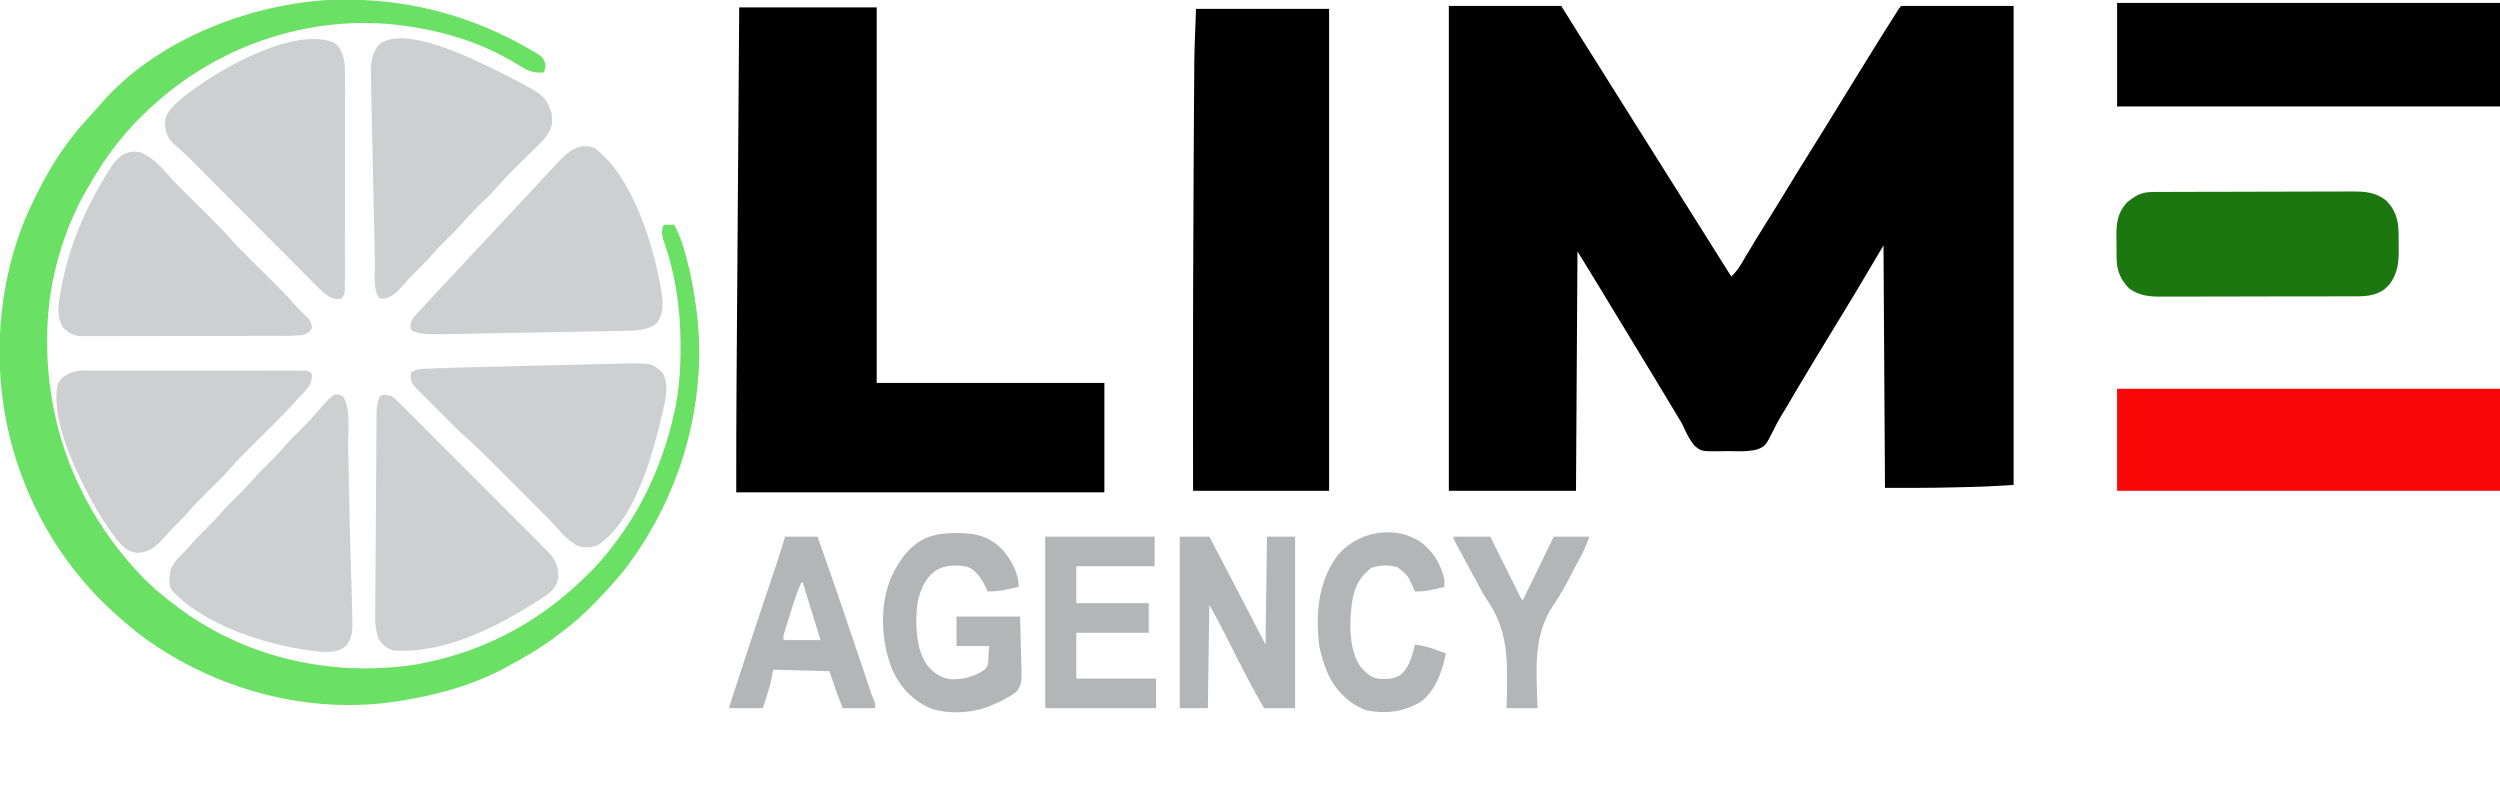
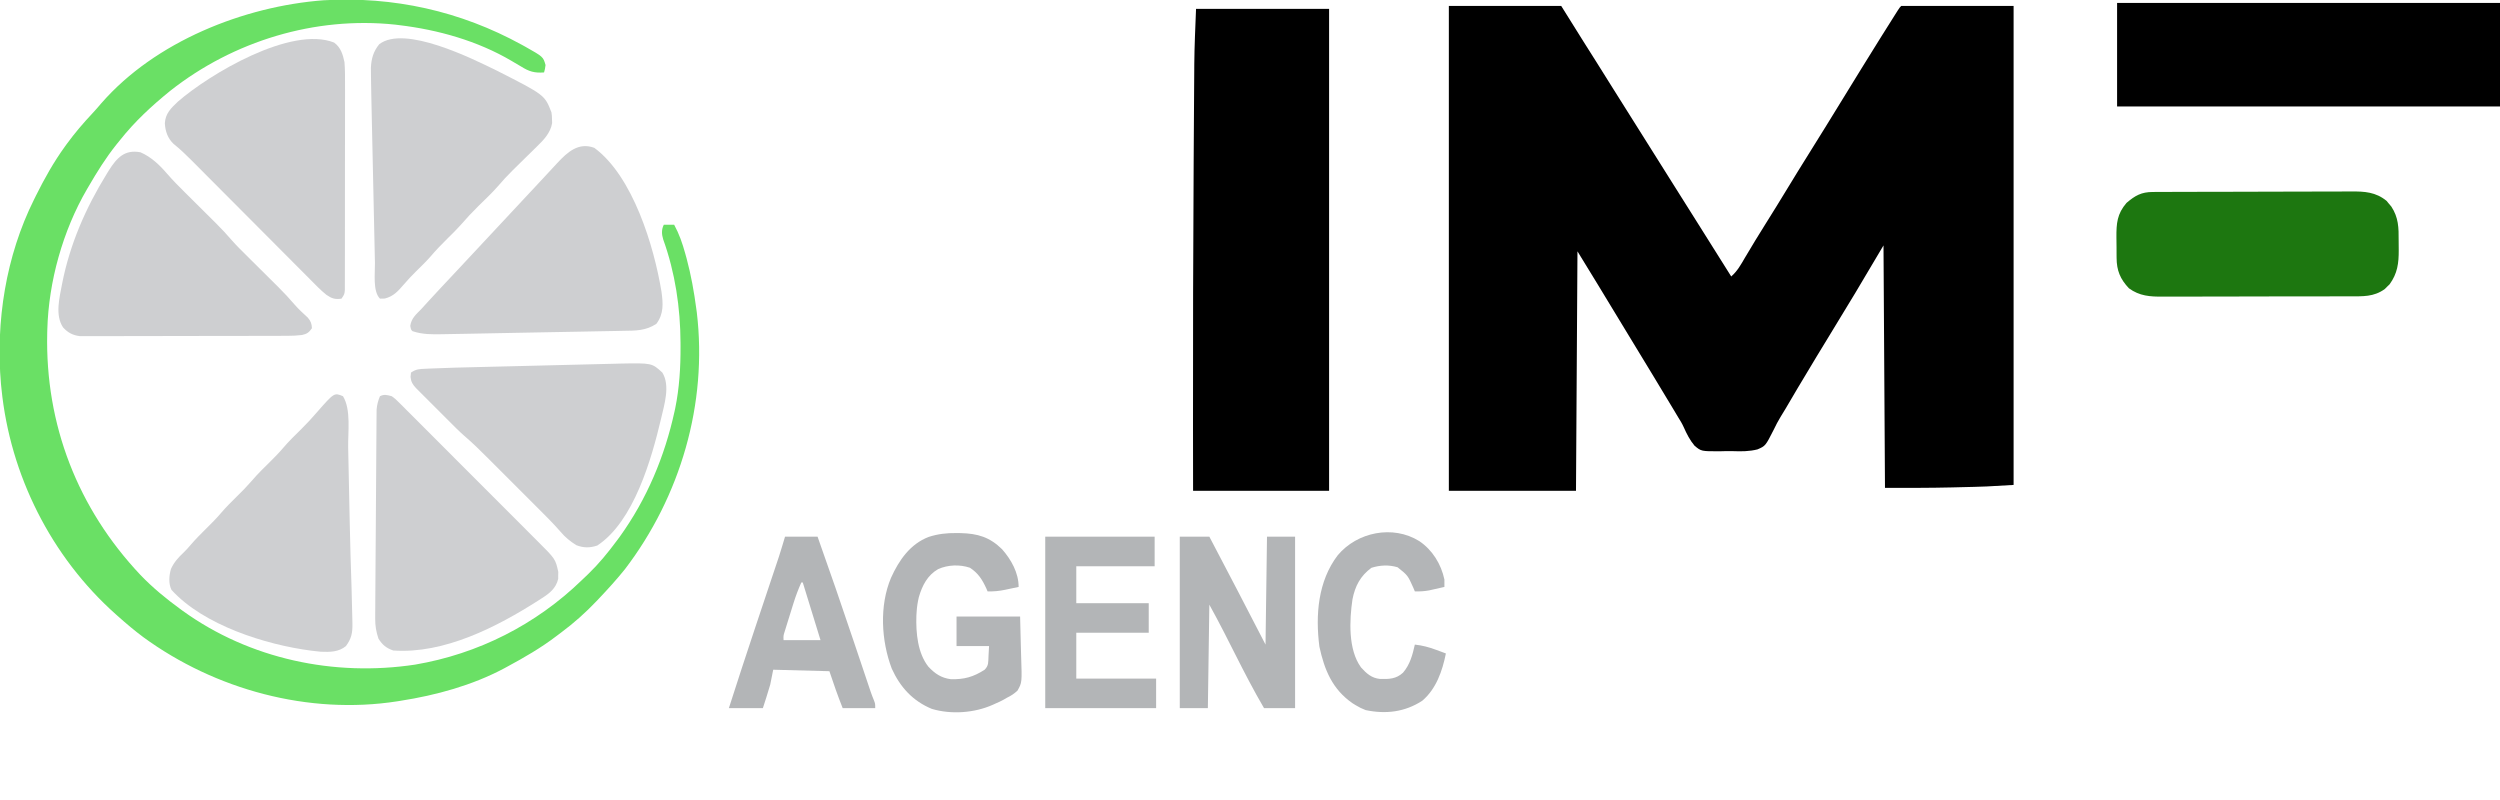
<svg xmlns="http://www.w3.org/2000/svg" version="1.1" width="1691" height="541">
  <path d="M0 0 C25.08 0 50.16 0 76 0 C80.95 7.92 85.9 15.84 91 24 C95.451 31.048 95.451 31.048 99.906 38.094 C103.458 43.717 106.978 49.358 110.5 55 C116.965 65.356 123.471 75.685 130 86 C137.178 97.34 144.319 108.701 151.426 120.085 C157.251 129.411 163.12 138.709 169 148 C176.367 159.646 183.709 171.306 191 183 C195.161 179.375 197.575 174.962 200.312 170.25 C204.891 162.491 209.579 154.814 214.375 147.188 C219.311 139.328 224.19 131.438 229 123.5 C233.733 115.692 238.525 107.924 243.375 100.188 C251.326 87.505 259.168 74.757 267 62 C274.983 48.997 282.977 36.002 291.062 23.062 C291.955 21.634 291.955 21.634 292.865 20.177 C295.855 15.401 298.857 10.632 301.871 5.871 C302.447 4.962 303.022 4.052 303.615 3.115 C305 1 305 1 306 0 C331.08 0 356.16 0 382 0 C382 106.92 382 213.84 382 324 C362.391 325.153 362.391 325.153 355.391 325.316 C354.573 325.337 353.756 325.358 352.914 325.379 C351.207 325.422 349.5 325.463 347.793 325.503 C345.293 325.561 342.793 325.627 340.293 325.693 C325.183 326.059 310.129 326 295 326 C294.505 244.82 294.505 244.82 294 162 C287.73 172.56 281.46 183.12 275 194 C269.001 203.912 262.99 213.816 256.958 223.708 C254.512 227.721 252.067 231.735 249.625 235.75 C249.279 236.318 248.934 236.886 248.578 237.47 C244.374 244.381 240.21 251.314 236.094 258.277 C235.679 258.979 235.264 259.68 234.837 260.403 C232.466 264.413 230.103 268.427 227.748 272.446 C226.63 274.33 225.481 276.192 224.331 278.056 C222.621 280.857 221.158 283.705 219.741 286.664 C214.163 297.632 214.163 297.632 208.748 299.974 C203.303 301.345 197.932 301.382 192.348 301.161 C189.427 301.062 186.547 301.14 183.627 301.236 C170.709 301.284 170.709 301.284 166.188 297.472 C163.001 293.679 160.869 289.436 158.871 284.928 C157.774 282.501 156.425 280.292 154.996 278.047 C154.142 276.615 153.289 275.183 152.438 273.75 C147.597 265.646 142.715 257.567 137.812 249.5 C137.454 248.909 137.095 248.319 136.725 247.71 C134.886 244.683 133.046 241.656 131.206 238.629 C127.987 233.333 124.771 228.035 121.555 222.738 C120.502 221.003 119.449 219.269 118.396 217.535 C115.124 212.146 111.852 206.757 108.582 201.367 C107.065 198.866 105.548 196.365 104.031 193.865 C102.981 192.134 101.932 190.404 100.883 188.674 C96.285 181.097 91.645 173.548 87 166 C86.67 219.46 86.34 272.92 86 328 C57.62 328 29.24 328 0 328 C0 219.76 0 111.52 0 0 Z " fill="#000000" transform="translate(980,4)" />
-   <path d="M0 0 C30.69 0 61.38 0 93 0 C93 83.82 93 167.64 93 254 C143.82 254 194.64 254 247 254 C247 278.42 247 302.84 247 328 C164.83 328 82.66 328 -2 328 C-2 304.338 -1.99 280.682 -1.816 257.021 C-1.796 254.178 -1.777 251.335 -1.757 248.492 C-1.716 242.473 -1.673 236.453 -1.63 230.434 C-1.567 221.733 -1.506 213.031 -1.445 204.329 C-1.346 190.198 -1.246 176.067 -1.146 161.936 C-1.048 148.24 -0.951 134.545 -0.854 120.85 C-0.846 119.575 -0.846 119.575 -0.836 118.275 C-0.806 114.01 -0.776 109.745 -0.746 105.481 C-0.499 70.321 -0.25 35.16 0 0 Z " fill="#000000" transform="translate(500,5)" />
  <path d="M0 0 C29.7 0 59.4 0 90 0 C90 107.58 90 215.16 90 326 C59.64 326 29.28 326 -2 326 C-2.042 294.603 -2.042 294.603 -2.051 282.706 C-2.052 281.962 -2.052 281.219 -2.053 280.453 C-2.094 221.745 -1.979 163.04 -1.61 104.333 C-1.573 98.365 -1.538 92.396 -1.503 86.428 C-1.456 78.331 -1.403 70.234 -1.347 62.137 C-1.327 59.177 -1.308 56.216 -1.291 53.255 C-1.267 49.166 -1.237 45.076 -1.205 40.987 C-1.2 39.847 -1.194 38.708 -1.188 37.534 C-1.08 25.001 -0.483 12.545 0 0 Z " fill="#000000" transform="translate(809,6)" />
  <path d="M0 0 C0.731 0.4 1.462 0.8 2.215 1.212 C14.556 8.173 14.556 8.173 16.125 13.75 C15.75 16.5 15.75 16.5 15.125 18.75 C8.567 19.223 5.013 18.138 -0.5 14.688 C-1.919 13.851 -3.34 13.016 -4.762 12.184 C-5.81 11.561 -5.81 11.561 -6.88 10.925 C-29.791 -2.575 -56.573 -10.126 -82.875 -13.25 C-83.746 -13.361 -84.618 -13.472 -85.516 -13.586 C-139.808 -19.325 -195.005 -2.492 -237.68 31.145 C-250.345 41.404 -261.729 51.932 -271.875 64.75 C-272.669 65.727 -273.463 66.704 -274.281 67.711 C-281.327 76.562 -287.199 85.974 -292.875 95.75 C-293.244 96.376 -293.612 97.002 -293.992 97.647 C-310.363 125.672 -320.025 160.312 -320.875 192.75 C-320.895 193.519 -320.916 194.288 -320.937 195.081 C-322.344 256.948 -300.314 313.64 -257.91 358.617 C-249.649 367.233 -240.515 374.744 -230.875 381.75 C-230.049 382.353 -230.049 382.353 -229.206 382.968 C-183.951 415.563 -126.876 427.586 -72.089 419.298 C-29.395 412.02 9.575 392.288 40.65 362.178 C42.084 360.789 43.534 359.418 44.984 358.047 C52.124 351.149 58.225 343.704 64.125 335.75 C64.874 334.746 65.623 333.742 66.395 332.707 C84.655 307.275 96.713 278.576 103.375 248.062 C103.526 247.376 103.678 246.689 103.833 245.981 C106.664 232.11 107.508 218.182 107.438 204.062 C107.435 203.28 107.433 202.497 107.431 201.691 C107.326 177.834 103.818 154.187 95.7 131.644 C94.641 128.157 94.492 125.016 96.125 121.75 C98.435 121.75 100.745 121.75 103.125 121.75 C106.555 128.068 108.717 134.33 110.625 141.25 C111.077 142.875 111.077 142.875 111.538 144.533 C114.565 155.796 116.598 167.193 118.125 178.75 C118.228 179.5 118.331 180.25 118.438 181.023 C125.828 242.79 107.346 305.623 69.816 354.773 C64.237 361.715 58.255 368.295 52.125 374.75 C51.367 375.551 51.367 375.551 50.593 376.369 C43.2 384.126 35.459 391.063 26.86 397.459 C25.73 398.3 24.604 399.147 23.483 400.002 C13.002 407.994 1.716 414.505 -9.875 420.75 C-10.574 421.129 -11.273 421.508 -11.993 421.898 C-33.441 433.314 -57.986 440.036 -81.875 443.75 C-82.667 443.878 -83.46 444.007 -84.276 444.139 C-144.16 453.443 -207.374 436.198 -255.945 400.719 C-261.825 396.329 -267.405 391.637 -272.875 386.75 C-273.416 386.271 -273.957 385.791 -274.515 385.297 C-318.252 346.395 -346.077 290.999 -351.875 232.75 C-351.986 231.678 -352.097 230.605 -352.211 229.5 C-355.905 187.163 -348.871 142.906 -329.875 104.75 C-329.458 103.906 -329.042 103.062 -328.613 102.192 C-322.798 90.503 -316.54 79.328 -308.875 68.75 C-308.469 68.189 -308.064 67.628 -307.646 67.049 C-302.33 59.771 -296.565 53.029 -290.398 46.461 C-288.301 44.207 -286.294 41.917 -284.312 39.562 C-247.94 -2.116 -188.058 -25.996 -133.985 -30.071 C-86.649 -32.791 -41.517 -22.796 0 0 Z " fill="#6AE065" transform="translate(352.875,30.25)" />
  <path d="M0 0 C85.47 0 170.94 0 259 0 C259 23.1 259 46.2 259 70 C173.53 70 88.06 70 0 70 C0 46.9 0 23.8 0 0 Z " fill="#000000" transform="translate(1432,2)" />
-   <path d="M0 0 C85.47 0 170.94 0 259 0 C259 22.77 259 45.54 259 69 C173.53 69 88.06 69 0 69 C0 46.23 0 23.46 0 0 Z " fill="#F90606" transform="translate(1432,263)" />
  <path d="M0 0 C2.395 1.769 2.395 1.769 4.75 4.122 C6.102 5.455 6.102 5.455 7.481 6.815 C8.462 7.807 9.443 8.8 10.424 9.793 C11.47 10.834 12.517 11.873 13.565 12.912 C16.405 15.734 19.229 18.571 22.05 21.411 C25.01 24.387 27.982 27.35 30.952 30.315 C35.941 35.3 40.92 40.295 45.893 45.296 C51.631 51.066 57.384 56.819 63.146 62.564 C68.698 68.1 74.24 73.648 79.776 79.202 C82.126 81.559 84.481 83.913 86.839 86.263 C89.622 89.038 92.394 91.823 95.159 94.615 C96.171 95.634 97.187 96.65 98.206 97.661 C110.694 110.072 110.694 110.072 112.629 118.855 C112.607 119.625 112.585 120.395 112.562 121.188 C112.564 121.965 112.565 122.742 112.566 123.543 C111.082 129.981 106.58 133.446 101.25 136.812 C100.591 137.238 99.932 137.664 99.253 138.103 C71.041 156.114 35.432 174.437 1 172 C-3.744 170.361 -6.31 168.228 -9 164 C-10.558 159.361 -11.245 155.349 -11.216 150.466 C-11.213 149.195 -11.21 147.923 -11.208 146.613 C-11.194 145.222 -11.181 143.83 -11.167 142.439 C-11.16 140.96 -11.154 139.481 -11.148 138.002 C-11.13 134 -11.1 129.998 -11.067 125.997 C-11.033 121.802 -11.01 117.607 -10.985 113.413 C-10.942 106.371 -10.89 99.329 -10.833 92.287 C-10.768 84.153 -10.717 76.018 -10.674 67.883 C-10.631 60.047 -10.578 52.212 -10.52 44.376 C-10.495 41.046 -10.475 37.715 -10.458 34.385 C-10.437 30.462 -10.407 26.54 -10.369 22.617 C-10.357 21.18 -10.348 19.742 -10.343 18.305 C-10.335 16.339 -10.314 14.373 -10.292 12.407 C-10.284 11.308 -10.276 10.209 -10.267 9.077 C-9.979 5.757 -9.278 3.074 -8 0 C-5.021 -1.49 -3.181 -0.823 0 0 Z " fill="#CECFD1" transform="translate(265,268)" />
  <path d="M0 0 C4.489 3.282 5.883 8.007 6.992 13.199 C7.414 18.33 7.393 23.442 7.365 28.585 C7.367 30.129 7.371 31.672 7.376 33.215 C7.385 37.382 7.376 41.549 7.362 45.716 C7.351 50.083 7.355 54.449 7.357 58.816 C7.358 66.141 7.347 73.466 7.328 80.791 C7.307 89.262 7.304 97.733 7.31 106.205 C7.316 114.361 7.31 122.517 7.299 130.672 C7.294 134.142 7.293 137.612 7.295 141.081 C7.297 145.161 7.289 149.24 7.273 153.32 C7.269 154.818 7.268 156.316 7.271 157.815 C7.274 159.856 7.264 161.897 7.253 163.939 C7.25 165.654 7.25 165.654 7.247 167.403 C6.992 170.199 6.992 170.199 4.992 173.199 C0.719 173.879 -1.714 173.081 -5.21 170.637 C-9.23 167.423 -12.774 163.681 -16.39 160.028 C-17.316 159.101 -18.242 158.173 -19.196 157.218 C-21.203 155.208 -23.206 153.196 -25.207 151.181 C-28.376 147.99 -31.552 144.806 -34.729 141.623 C-39.757 136.584 -44.78 131.54 -49.801 126.494 C-58.784 117.466 -67.772 108.445 -76.766 99.428 C-79.918 96.268 -83.067 93.105 -86.214 89.94 C-87.703 88.442 -89.194 86.946 -90.685 85.45 C-92.495 83.633 -94.304 81.814 -96.111 79.994 C-100.122 75.976 -104.134 72.096 -108.573 68.553 C-112.572 64.78 -114.227 59.967 -114.508 54.574 C-114.121 47.913 -110.337 44.367 -105.695 39.949 C-84.327 21.353 -29.081 -11.598 0 0 Z " fill="#CECFD1" transform="translate(226.008,28.801)" />
  <path d="M0 0 C7.287 3.141 13.012 8.649 18.131 14.626 C21.939 18.994 25.974 23.085 30.094 27.156 C30.844 27.903 31.594 28.649 32.368 29.419 C34.743 31.782 37.121 34.141 39.5 36.5 C42.638 39.612 45.773 42.727 48.906 45.844 C49.614 46.543 50.321 47.242 51.05 47.963 C54.95 51.844 58.632 55.835 62.225 60 C65.363 63.536 68.733 66.835 72.094 70.156 C72.844 70.903 73.594 71.649 74.368 72.419 C76.743 74.782 79.121 77.141 81.5 79.5 C84.638 82.612 87.773 85.727 90.906 88.844 C91.614 89.543 92.321 90.242 93.05 90.963 C97.041 94.934 100.839 99.006 104.498 103.285 C107.181 106.347 110.197 109.059 113.18 111.824 C115.244 114.292 115.805 115.807 116 119 C113.999 121.881 112.683 122.851 109.246 123.601 C106.003 124 102.891 124.132 99.624 124.14 C97.732 124.149 97.732 124.149 95.801 124.158 C94.415 124.159 93.03 124.16 91.645 124.161 C90.176 124.166 88.707 124.171 87.238 124.176 C83.258 124.189 79.279 124.196 75.3 124.2 C72.812 124.203 70.325 124.207 67.837 124.212 C60.049 124.225 52.261 124.235 44.473 124.239 C35.491 124.243 26.509 124.261 17.527 124.29 C10.576 124.312 3.626 124.322 -3.325 124.323 C-7.473 124.324 -11.621 124.33 -15.77 124.348 C-19.67 124.364 -23.57 124.366 -27.471 124.358 C-28.9 124.357 -30.33 124.361 -31.759 124.371 C-33.714 124.384 -35.669 124.376 -37.624 124.367 C-38.717 124.369 -39.81 124.37 -40.936 124.372 C-45.779 123.784 -49.017 122.063 -52.312 118.5 C-57.961 110.132 -54.695 98.121 -52.969 88.805 C-47.742 62.228 -37.03 37.622 -22.812 14.625 C-22.338 13.846 -21.863 13.068 -21.374 12.265 C-15.902 3.668 -10.706 -1.992 0 0 Z " fill="#CECFD1" transform="translate(95,103)" />
  <path d="M0 0 C5.553 9.059 3.298 24.321 3.5 34.672 C3.541 36.6 3.582 38.528 3.623 40.455 C3.731 45.527 3.835 50.598 3.938 55.669 C4.12 64.67 4.309 73.671 4.5 82.672 C4.531 84.126 4.531 84.126 4.562 85.609 C4.871 100.22 5.274 114.824 5.786 129.429 C6.027 136.451 6.178 143.475 6.312 150.5 C6.336 151.609 6.359 152.718 6.383 153.861 C6.477 160.148 5.737 163.894 2 169 C-2.885 173.071 -8.882 173.087 -14.98 172.836 C-16.384 172.697 -17.787 172.542 -19.188 172.375 C-20.341 172.239 -20.341 172.239 -21.518 172.1 C-52.437 168.099 -94.426 154.793 -116 131 C-118.112 126.776 -117.667 121.255 -116.352 116.809 C-114.289 112.305 -111.418 109.125 -107.832 105.758 C-106.047 104.045 -104.469 102.265 -102.875 100.375 C-99.595 96.561 -96.075 93.034 -92.5 89.5 C-89.072 86.11 -85.677 82.748 -82.562 79.062 C-79.254 75.157 -75.635 71.597 -72 68 C-66.585 62.655 -66.585 62.655 -61.5 57 C-57.648 52.441 -53.352 48.328 -49.113 44.133 C-46.132 41.171 -43.214 38.213 -40.5 35 C-36.651 30.445 -32.359 26.335 -28.124 22.144 C-24.47 18.513 -20.991 14.808 -17.652 10.883 C-5.922 -2.483 -5.922 -2.483 0 0 Z " fill="#CECFD1" transform="translate(232,268)" />
  <path d="M0 0 C32.552 16.536 32.552 16.536 37.101 28.305 C37.437 30.637 37.437 30.637 37.476 33.117 C37.504 33.928 37.533 34.739 37.562 35.574 C36.423 42.318 31.784 47.041 27.05 51.614 C26.473 52.184 25.896 52.754 25.301 53.342 C23.471 55.15 21.63 56.946 19.788 58.742 C17.372 61.112 14.96 63.487 12.55 65.864 C11.971 66.434 11.392 67.004 10.795 67.592 C7.276 71.078 3.946 74.659 0.741 78.438 C-3.322 83.063 -7.84 87.281 -12.227 91.594 C-16.406 95.73 -20.388 99.944 -24.219 104.403 C-26.968 107.516 -29.933 110.401 -32.899 113.305 C-37.133 117.49 -41.217 121.702 -45.063 126.25 C-48.057 129.601 -51.286 132.714 -54.484 135.868 C-57.374 138.733 -60.136 141.641 -62.774 144.742 C-66.631 149.214 -69.708 152.757 -75.649 154.242 C-76.722 154.263 -77.794 154.284 -78.899 154.305 C-83.893 149.311 -82.152 136.819 -82.288 130.097 C-82.317 128.8 -82.347 127.503 -82.377 126.166 C-82.457 122.631 -82.532 119.095 -82.606 115.56 C-82.685 111.841 -82.768 108.122 -82.851 104.404 C-82.989 98.156 -83.123 91.909 -83.256 85.662 C-83.409 78.47 -83.566 71.278 -83.725 64.086 C-83.895 56.392 -84.063 48.697 -84.23 41.003 C-84.278 38.804 -84.326 36.605 -84.374 34.406 C-84.464 30.281 -84.552 26.156 -84.64 22.031 C-84.666 20.829 -84.693 19.628 -84.72 18.39 C-84.79 15.028 -84.849 11.667 -84.899 8.305 C-84.918 7.134 -84.937 5.964 -84.957 4.758 C-84.968 3.614 -84.978 2.47 -84.99 1.291 C-85.001 0.272 -85.012 -0.747 -85.024 -1.797 C-84.757 -7.983 -83.318 -12.957 -79.399 -17.758 C-62.285 -31.021 -16.381 -7.984 0 0 Z " fill="#CECFD1" transform="translate(335.899,47.695)" />
  <path d="M0 0 C26.177 19.283 40.382 66.711 45.406 97.152 C46.533 105.216 47.061 112.237 42 119 C34.873 123.783 27.909 123.659 19.541 123.761 C18.085 123.793 16.629 123.826 15.173 123.861 C11.237 123.951 7.301 124.017 3.365 124.077 C-0.765 124.144 -4.894 124.232 -9.024 124.316 C-15.957 124.455 -22.89 124.579 -29.824 124.693 C-37.827 124.825 -45.829 124.979 -53.831 125.144 C-61.546 125.302 -69.262 125.449 -76.977 125.589 C-80.253 125.648 -83.529 125.712 -86.804 125.778 C-90.665 125.856 -94.526 125.922 -98.388 125.98 C-99.8 126.003 -101.213 126.03 -102.625 126.06 C-109.751 126.212 -116.2 126.285 -123 124 C-124 123 -124 123 -124.5 120.438 C-123.738 115.2 -120.597 112.717 -117 109 C-115.33 107.169 -113.664 105.336 -112 103.5 C-106.326 97.313 -100.576 91.197 -94.828 85.078 C-91.19 81.205 -87.562 77.323 -83.938 73.438 C-83.364 72.823 -82.791 72.208 -82.2 71.575 C-81.045 70.336 -79.889 69.098 -78.734 67.859 C-75.823 64.739 -72.912 61.619 -70 58.5 C-68.833 57.25 -67.667 56 -66.5 54.75 C-63 51 -63 51 -59.5 47.25 C-58.923 46.631 -58.345 46.013 -57.75 45.375 C-56.583 44.124 -55.415 42.874 -54.248 41.623 C-50.764 37.89 -47.281 34.157 -43.799 30.423 C-42.067 28.568 -40.334 26.713 -38.602 24.859 C-36.048 22.126 -33.503 19.385 -30.961 16.641 C-29.62 15.198 -28.279 13.755 -26.938 12.312 C-26.318 11.641 -25.699 10.969 -25.061 10.278 C-18.183 2.896 -10.673 -3.991 0 0 Z " fill="#CECFD1" transform="translate(402,100)" />
  <path d="M0 0 C5.507 8.876 1.265 21.865 -0.876 31.276 C-7.305 58.495 -19.26 100.721 -44 117 C-49.017 118.672 -53.325 118.657 -58.188 116.75 C-62.384 114.139 -65.704 111.412 -68.883 107.641 C-74.11 101.626 -79.797 96.059 -85.434 90.434 C-86.638 89.229 -87.842 88.024 -89.045 86.819 C-91.558 84.305 -94.072 81.793 -96.587 79.282 C-99.792 76.083 -102.993 72.879 -106.192 69.674 C-108.674 67.188 -111.159 64.705 -113.644 62.223 C-114.824 61.043 -116.004 59.863 -117.182 58.681 C-122.708 53.147 -128.233 47.675 -134.182 42.591 C-137.504 39.684 -140.596 36.546 -143.711 33.422 C-144.752 32.382 -144.752 32.382 -145.815 31.321 C-147.266 29.87 -148.716 28.418 -150.166 26.965 C-152.387 24.738 -154.613 22.517 -156.84 20.297 C-158.256 18.881 -159.671 17.464 -161.086 16.047 C-161.75 15.384 -162.415 14.722 -163.1 14.039 C-163.714 13.421 -164.329 12.804 -164.962 12.167 C-165.502 11.626 -166.042 11.086 -166.598 10.529 C-168.917 8 -169.961 6.379 -170.312 2.938 C-170.209 1.968 -170.106 0.999 -170 0 C-166.379 -2.414 -164.508 -2.362 -160.179 -2.573 C-159.445 -2.61 -158.711 -2.646 -157.954 -2.684 C-146.061 -3.233 -134.154 -3.485 -122.252 -3.773 C-120.12 -3.825 -117.989 -3.877 -115.857 -3.929 C-109.156 -4.094 -102.455 -4.255 -95.753 -4.413 C-88.075 -4.594 -80.396 -4.785 -72.718 -4.984 C-66.737 -5.138 -60.756 -5.283 -54.775 -5.422 C-51.222 -5.504 -47.669 -5.591 -44.116 -5.686 C-40.154 -5.793 -36.193 -5.881 -32.231 -5.968 C-31.08 -6.001 -29.928 -6.035 -28.742 -6.07 C-7.058 -6.486 -7.058 -6.486 0 0 Z " fill="#CECFD1" transform="translate(448,252)" />
-   <path d="M0 0 C0.65 -0.004 1.3 -0.008 1.969 -0.012 C4.126 -0.022 6.283 -0.01 8.44 0.002 C9.995 -0.001 11.549 -0.004 13.103 -0.009 C17.31 -0.019 21.516 -0.009 25.722 0.004 C30.125 0.016 34.529 0.011 38.932 0.009 C46.32 0.009 53.708 0.02 61.096 0.038 C69.645 0.059 78.193 0.063 86.742 0.056 C94.965 0.051 103.188 0.056 111.411 0.068 C114.913 0.072 118.414 0.073 121.915 0.071 C126.031 0.069 130.147 0.077 134.264 0.093 C135.777 0.097 137.291 0.098 138.804 0.095 C140.863 0.092 142.922 0.101 144.982 0.114 C146.136 0.116 147.29 0.118 148.479 0.12 C151.173 0.374 151.173 0.374 153.173 2.374 C153.289 8.179 151.376 10.899 147.43 15.007 C145.048 17.505 142.742 20.063 140.431 22.628 C133.206 30.566 125.548 38.073 117.923 45.624 C115.103 48.418 112.285 51.215 109.47 54.015 C108.841 54.636 108.212 55.257 107.563 55.897 C103.798 59.641 100.259 63.517 96.788 67.535 C94.67 69.948 92.429 72.214 90.142 74.468 C89.249 75.354 88.355 76.239 87.435 77.152 C85.594 78.967 83.753 80.782 81.912 82.597 C77.321 87.148 72.88 91.74 68.675 96.65 C66.62 99.009 64.415 101.192 62.173 103.374 C59.122 106.384 56.202 109.423 53.423 112.687 C48.117 118.795 43.558 122.757 35.173 123.374 C28.531 122.573 25.256 119.328 21.173 114.374 C13.822 104.944 7.697 94.968 2.173 84.374 C1.831 83.721 1.488 83.069 1.135 82.396 C-8.782 63.232 -23.454 31.382 -18.827 9.374 C-17.034 5.449 -14.415 3.669 -10.57 1.745 C-6.749 0.346 -4.045 -0.001 0 0 Z " fill="#CECFD1" transform="translate(57.827,250.626)" />
  <path d="M0 0 C1.918 -0.011 1.918 -0.011 3.874 -0.022 C5.294 -0.025 6.714 -0.027 8.134 -0.03 C9.627 -0.036 11.12 -0.043 12.614 -0.05 C17.521 -0.071 22.429 -0.081 27.337 -0.091 C29.028 -0.095 30.718 -0.099 32.409 -0.103 C40.356 -0.123 48.302 -0.137 56.249 -0.145 C65.413 -0.155 74.577 -0.181 83.74 -0.222 C90.828 -0.252 97.916 -0.267 105.004 -0.27 C109.235 -0.272 113.466 -0.281 117.696 -0.306 C121.681 -0.33 125.665 -0.334 129.649 -0.324 C131.106 -0.323 132.563 -0.329 134.02 -0.343 C143.265 -0.426 150.856 0.008 158.196 6.042 C158.714 6.675 159.232 7.308 159.766 7.96 C160.3 8.585 160.834 9.21 161.384 9.854 C166.283 17.305 166.389 24.189 166.337 32.853 C166.329 35.01 166.358 37.166 166.389 39.323 C166.435 48.196 165.548 55.118 160.216 62.452 C159.675 62.97 159.135 63.488 158.579 64.022 C158.046 64.556 157.514 65.09 156.966 65.639 C149.509 71.06 142.031 70.588 133.119 70.567 C131.617 70.574 130.115 70.583 128.613 70.593 C124.546 70.615 120.48 70.618 116.414 70.616 C113.012 70.616 109.61 70.624 106.208 70.633 C98.178 70.652 90.147 70.655 82.117 70.648 C73.85 70.642 65.584 70.664 57.317 70.701 C50.204 70.732 43.091 70.744 35.979 70.74 C31.737 70.738 27.496 70.743 23.255 70.768 C19.263 70.79 15.272 70.788 11.28 70.768 C9.822 70.764 8.363 70.769 6.905 70.784 C-1.741 70.863 -8.951 70.392 -16.109 65.147 C-21.997 58.907 -24.417 53.103 -24.445 44.503 C-24.451 43.774 -24.458 43.045 -24.465 42.295 C-24.475 40.758 -24.48 39.22 -24.479 37.683 C-24.484 35.352 -24.52 33.023 -24.558 30.692 C-24.629 21.306 -24.116 14.788 -17.734 7.397 C-11.909 2.405 -7.668 0.029 0 0 Z " fill="#1D7710" transform="translate(1456.109,129.853)" />
  <path d="M0 0 C6.6 0 13.2 0 20 0 C32.793 24.269 45.417 48.62 58 73 C58.33 48.91 58.66 24.82 59 0 C65.27 0 71.54 0 78 0 C78 38.28 78 76.56 78 116 C71.07 116 64.14 116 57 116 C49.969 104.01 43.654 91.709 37.375 79.312 C35.851 76.309 34.326 73.307 32.8 70.305 C31.858 68.453 30.919 66.601 29.981 64.748 C26.77 58.424 23.4 52.234 20 46 C19.67 69.1 19.34 92.2 19 116 C12.73 116 6.46 116 0 116 C0 77.72 0 39.44 0 0 Z " fill="#B3B5B7" transform="translate(798,363)" />
  <path d="M0 0 C0.965 0.01 1.929 0.019 2.923 0.03 C14.46 0.316 22.551 2.728 30.934 10.949 C37.098 17.949 42.125 26.883 42.125 36.438 C39.751 36.945 37.376 37.444 35 37.938 C34.335 38.081 33.67 38.224 32.984 38.371 C28.964 39.199 25.226 39.591 21.125 39.438 C20.845 38.785 20.566 38.133 20.277 37.461 C17.528 31.468 14.743 27.045 9.125 23.438 C2.231 21.14 -5.667 21.436 -12.312 24.375 C-19.544 28.542 -23.063 35.457 -25.352 43.266 C-26.168 46.653 -26.672 49.967 -26.875 53.438 C-26.928 54.297 -26.981 55.157 -27.035 56.043 C-27.39 67.482 -26.212 81.187 -18.875 90.438 C-14.458 95.108 -10.242 98 -3.746 98.844 C5.255 99.09 11.551 97.343 19.125 92.438 C21.983 89.58 21.533 87.291 21.75 83.312 C21.936 79.909 21.936 79.909 22.125 76.438 C14.865 76.438 7.605 76.438 0.125 76.438 C0.125 69.838 0.125 63.237 0.125 56.438 C14.315 56.438 28.505 56.438 43.125 56.438 C43.332 62.988 43.511 69.527 43.619 76.079 C43.665 78.304 43.726 80.529 43.804 82.753 C44.433 101.118 44.433 101.118 41.35 106.586 C39.037 108.723 36.955 110.078 34.125 111.438 C33.454 111.83 32.783 112.223 32.091 112.628 C30.262 113.651 28.429 114.495 26.5 115.312 C25.884 115.594 25.268 115.875 24.633 116.164 C12.221 121.692 -3.409 122.849 -16.562 118.938 C-29.463 113.61 -37.989 104.267 -43.688 91.688 C-50.832 72.838 -52.129 49.148 -44.211 30.312 C-38.827 18.419 -31.296 7.424 -18.673 2.595 C-12.361 0.575 -6.611 -0.075 0 0 Z " fill="#B3B5B7" transform="translate(646.875,360.562)" />
  <path d="M0 0 C24.42 0 48.84 0 74 0 C74 6.6 74 13.2 74 20 C56.51 20 39.02 20 21 20 C21 28.25 21 36.5 21 45 C37.17 45 53.34 45 70 45 C70 51.6 70 58.2 70 65 C53.83 65 37.66 65 21 65 C21 75.23 21 85.46 21 96 C38.82 96 56.64 96 75 96 C75 102.6 75 109.2 75 116 C50.25 116 25.5 116 0 116 C0 77.72 0 39.44 0 0 Z " fill="#B3B5B7" transform="translate(707,363)" />
  <path d="M0 0 C7.26 0 14.52 0 22 0 C30.327 23.374 38.394 46.826 46.296 70.347 C48.519 76.961 50.745 83.575 52.973 90.188 C53.74 92.466 54.505 94.745 55.27 97.023 C55.736 98.408 56.202 99.794 56.668 101.179 C57.072 102.38 57.475 103.581 57.891 104.818 C58.586 106.812 59.331 108.791 60.146 110.739 C61 113 61 113 61 116 C53.74 116 46.48 116 39 116 C35.711 107.777 32.801 99.402 30 91 C17.46 90.67 4.92 90.34 -8 90 C-8.99 94.95 -8.99 94.95 -10 100 C-10.836 102.902 -11.69 105.758 -12.625 108.625 C-13.801 112.276 -13.801 112.276 -15 116 C-22.59 116 -30.18 116 -38 116 C-32.17 97.808 -26.232 79.653 -20.188 61.531 C-19.932 60.766 -19.677 60.002 -19.414 59.214 C-16.814 51.418 -14.209 43.623 -11.6 35.829 C-10.604 32.851 -9.608 29.873 -8.613 26.894 C-7.923 24.832 -7.232 22.77 -6.54 20.708 C-6.114 19.432 -5.688 18.157 -5.261 16.882 C-4.896 15.79 -4.53 14.698 -4.153 13.573 C-2.7 9.07 -1.36 4.532 0 0 Z M11 31 C8.969 35.586 7.233 40.126 5.738 44.922 C5.543 45.549 5.347 46.175 5.146 46.821 C4.738 48.131 4.332 49.442 3.928 50.753 C3.309 52.761 2.681 54.765 2.053 56.77 C1.656 58.049 1.259 59.329 0.863 60.609 C0.326 62.341 0.326 62.341 -0.221 64.108 C-1.13 66.984 -1.13 66.984 -1 70 C7.25 70 15.5 70 24 70 C20.04 57.13 16.08 44.26 12 31 C11.67 31 11.34 31 11 31 Z " fill="#B3B5B7" transform="translate(531,363)" />
  <path d="M0 0 C8.884 5.973 14.788 15.539 17 26 C17.042 27.666 17.052 29.334 17 31 C14.793 31.508 12.585 32.006 10.375 32.5 C9.145 32.778 7.915 33.057 6.648 33.344 C3.328 33.941 0.361 34.124 -3 34 C-3.34 33.192 -3.681 32.384 -4.031 31.551 C-7.743 23.233 -7.743 23.233 -14.656 17.703 C-20.571 15.929 -26.53 16.223 -32.375 18.062 C-39.863 23.59 -43.407 30.376 -45.188 39.375 C-47.251 53.401 -48.226 73.393 -39.395 85.453 C-35.717 89.532 -32.234 92.686 -26.547 93.238 C-20.429 93.401 -15.645 93.293 -11 89 C-6.244 83.477 -4.579 76.985 -3 70 C2.146 70.576 6.551 71.747 11.438 73.562 C12.674 74.018 13.91 74.473 15.184 74.941 C16.578 75.465 16.578 75.465 18 76 C15.606 87.845 11.483 99.936 2 108 C-9.705 115.599 -22.559 117.191 -36.258 114.316 C-38.692 113.397 -40.79 112.369 -43 111 C-43.688 110.576 -44.377 110.152 -45.086 109.715 C-58.752 100.316 -64.183 87.088 -67.562 71.387 C-70.32 50.037 -68.506 27.043 -55.137 9.547 C-41.995 -6.118 -17.881 -11.112 0 0 Z " fill="#B3B5B7" transform="translate(960,366)" />
-   <path d="M0 0 C8.25 0 16.5 0 25 0 C26.504 3.02 28.009 6.041 29.559 9.152 C31.011 12.065 32.464 14.977 33.917 17.889 C34.93 19.919 35.941 21.95 36.952 23.98 C38.403 26.893 39.855 29.804 41.309 32.715 C41.763 33.628 42.217 34.542 42.685 35.483 C43.105 36.324 43.526 37.165 43.959 38.031 C44.33 38.775 44.7 39.519 45.083 40.285 C45.882 41.979 45.882 41.979 47 43 C53.93 28.81 60.86 14.62 68 0 C75.92 0 83.84 0 92 0 C90.43 4.711 88.686 8.785 86.359 13.109 C86 13.784 85.641 14.458 85.271 15.153 C84.5 16.599 83.728 18.045 82.954 19.489 C81.729 21.79 80.524 24.101 79.323 26.414 C75.745 33.265 72.19 39.935 67.73 46.266 C53.483 67.279 56.334 91.572 57 116 C50.07 116 43.14 116 36 116 C36.135 111.164 36.135 111.164 36.273 106.23 C36.695 82.176 36.835 63.182 22.887 42.828 C19.8 38.202 17.283 33.286 14.688 28.375 C13.721 26.606 12.751 24.839 11.777 23.074 C9.065 18.131 6.395 13.167 3.75 8.188 C3.367 7.469 2.983 6.751 2.589 6.011 C0 1.12 0 1.12 0 0 Z " fill="#B3B5B7" transform="translate(983,363)" />
</svg>